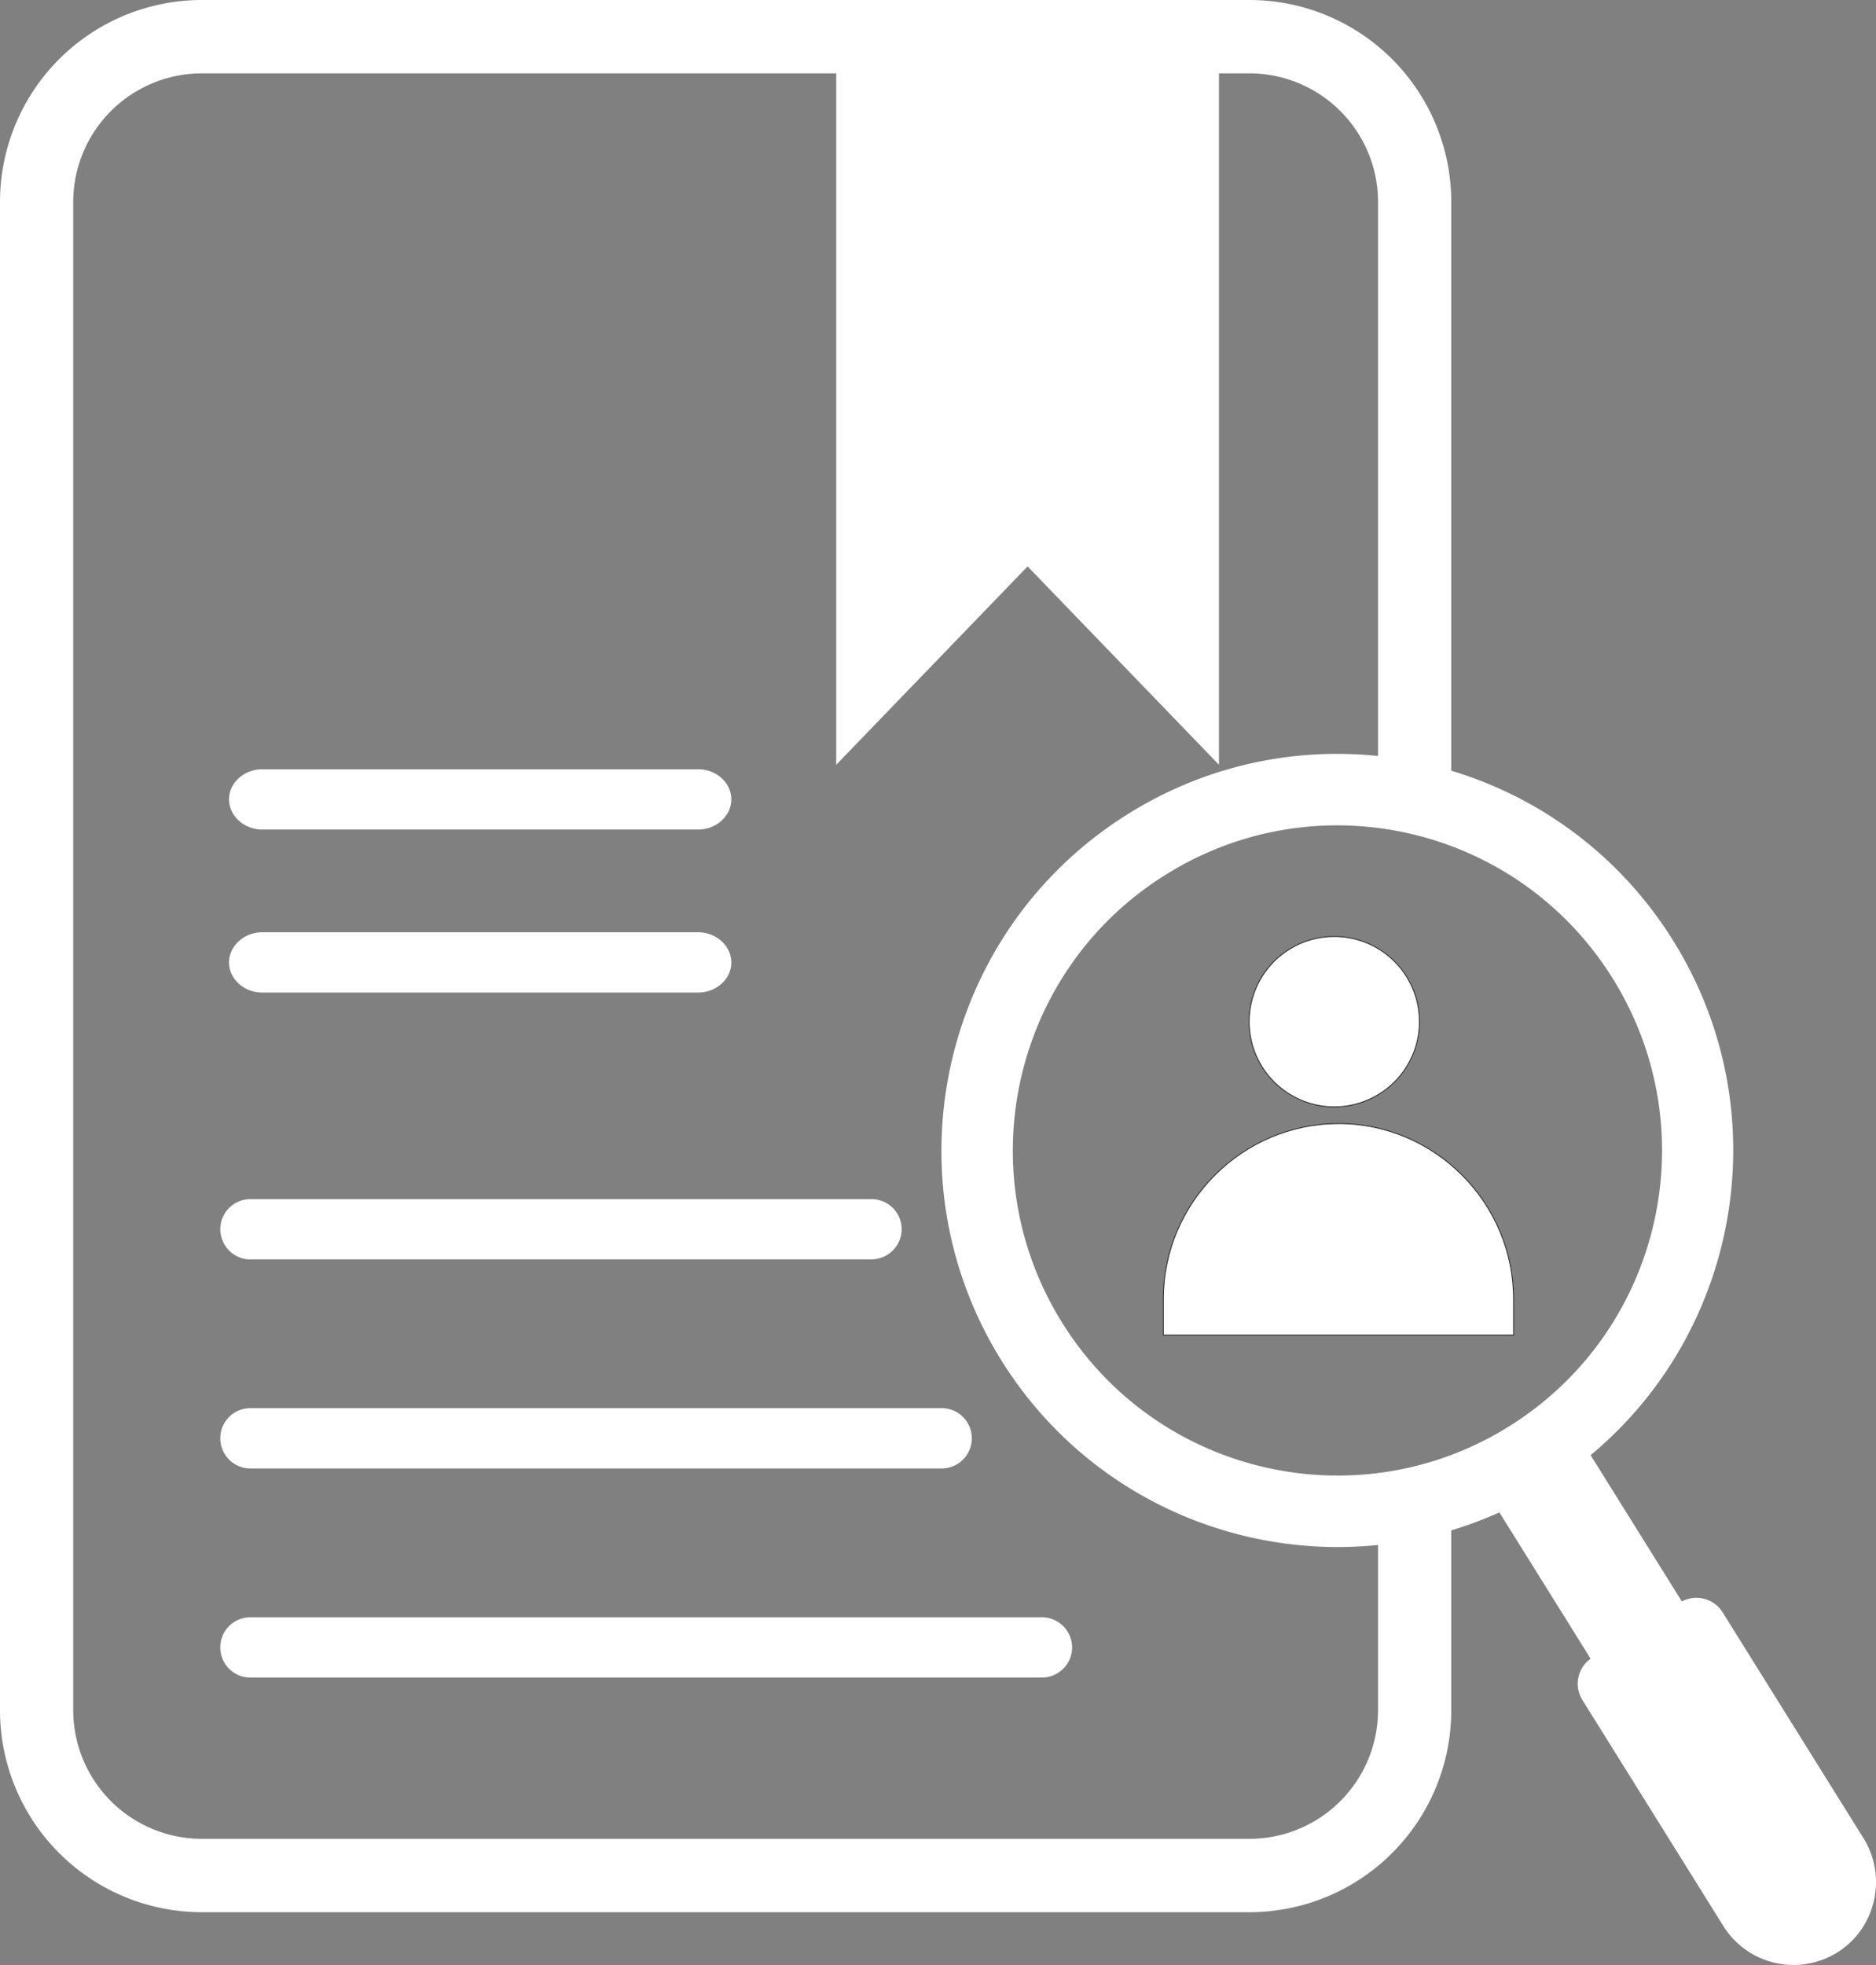
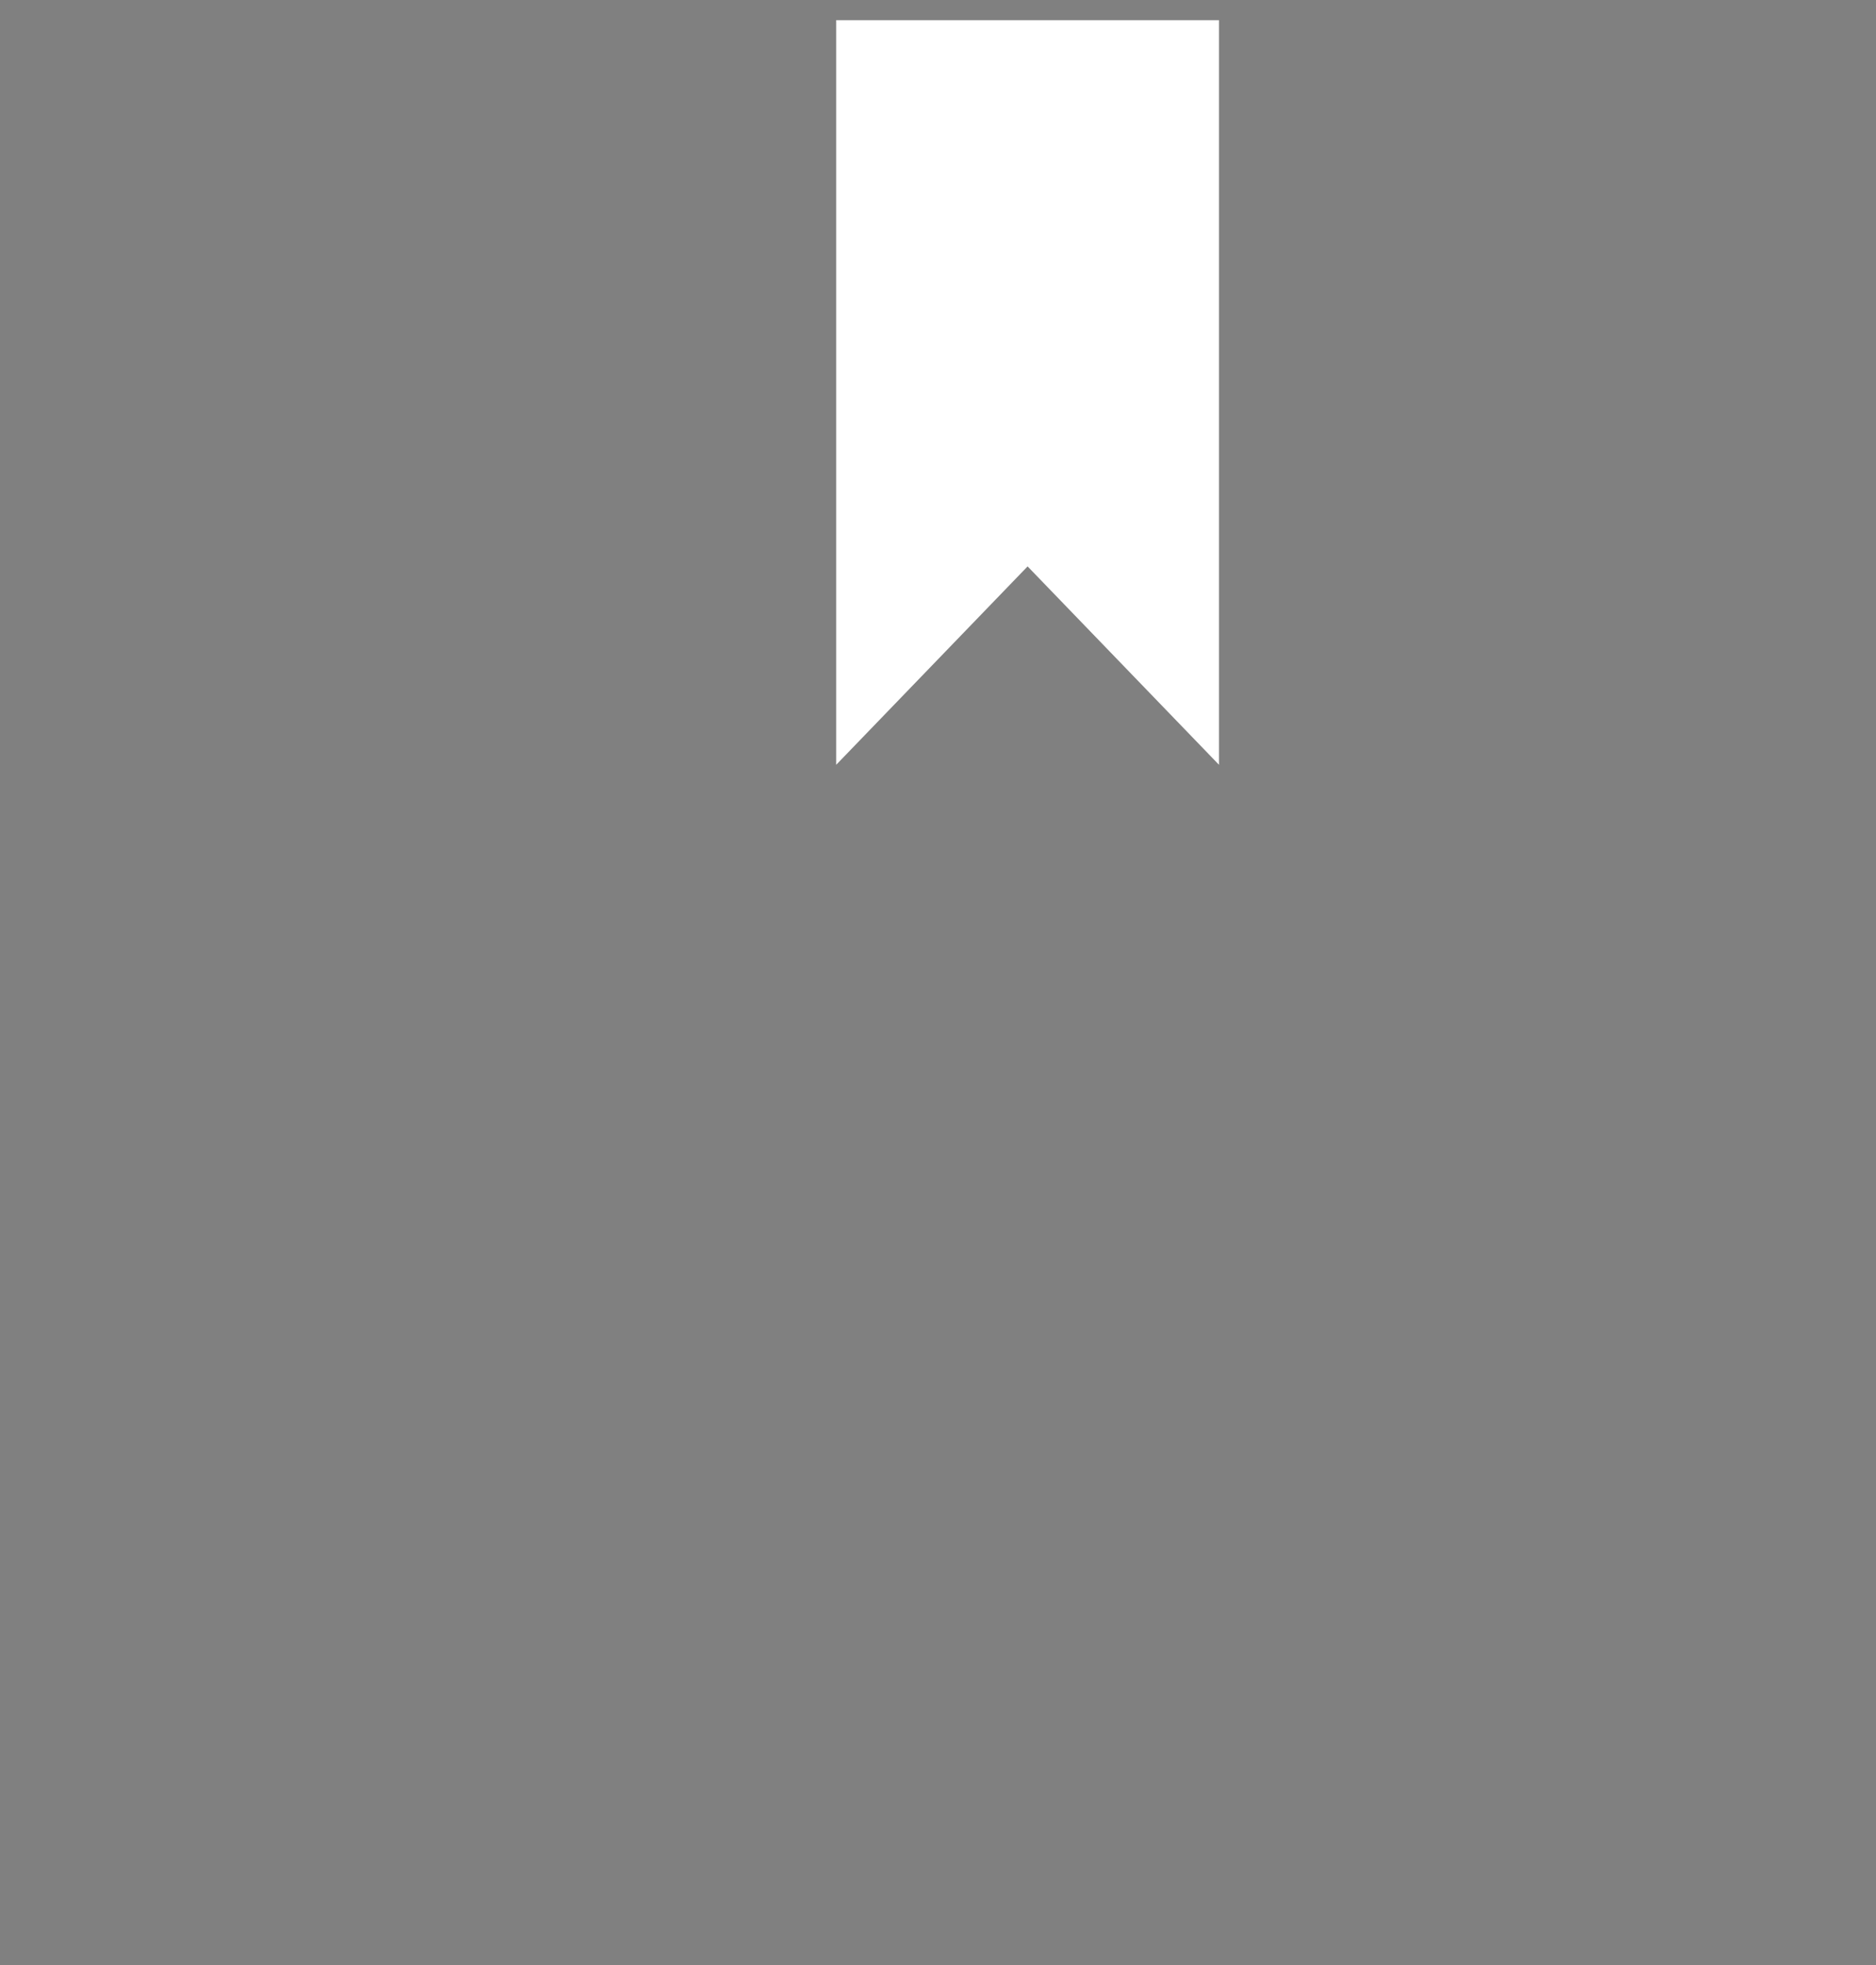
<svg xmlns="http://www.w3.org/2000/svg" viewBox="0 0 1186.11 1242.13">
  <rect x="0" y="0" width="1186.11" height="1242.13" fill="#808080" stroke="none" />
  <defs>
    <style>.cls-1,.cls-2,.cls-3{fill:#fff;}.cls-2,.cls-3{fill-rule:evenodd;}.cls-3{stroke:#221f20;stroke-miterlimit:10;stroke-width:0.5px;}</style>
  </defs>
  <g id="Layer_2" data-name="Layer 2">
    <g id="Layer_1-2" data-name="Layer 1">
-       <path class="cls-1" d="M790.34,1208.72H127.23A127.66,127.66,0,0,1,0,1081.15V127.43A127.66,127.66,0,0,1,127.23,0H790.34A127.66,127.66,0,0,1,917.57,127.43v373a228.17,228.17,0,0,0-46.29-9.63V127.43a81.4,81.4,0,0,0-80.94-81.07H127.23a81.4,81.4,0,0,0-80.94,81.07v953.72a81.4,81.4,0,0,0,80.94,81.2H790.34a81.4,81.4,0,0,0,80.94-81.2V958.46a228.17,228.17,0,0,0,46.29-9.63v132.32a127.66,127.66,0,0,1-127.23,127.57Z" />
      <polygon class="cls-2" points="528.69 12.74 770.71 12.74 770.71 483.43 649.7 358.03 528.69 483.43 528.69 12.74" />
-       <path class="cls-2" d="M713.05,514.61c117.22-73.34,271.52-37.55,344.75,79.85,67.13,107.64,42.77,246.46-52.12,325.36l57.67,92.45a19.6,19.6,0,0,1,25.71,6.78l89.2,143c15.16,24.4,7.72,56.94-16.65,72.12h0a52.29,52.29,0,0,1-72-16.68l-89.2-143a19.46,19.46,0,0,1,5.27-26L948,956c-112.49,50.57-247.71,11.53-314.84-96C560.1,742.63,595.69,588,713.05,514.61ZM736.87,553c96.1-60.2,222.66-30.91,282.76,65.48s30.72,223-65.38,283.06S731.46,932.29,671.5,836,640.77,613,736.87,553Z" />
-       <path class="cls-2" d="M441.39,524.37H165.81c-11.51,0-21-8.67-21-19.11h0c0-10.44,9.47-19,21-19H441.39c11.51,0,21,8.54,21,19h0c0,10.44-9.47,19.11-21,19.11ZM158.23,796.05H551a19.17,19.17,0,0,0,19.08-19.12h0A19,19,0,0,0,551,758H158.23a19,19,0,0,0-18.95,19h0a19.14,19.14,0,0,0,18.95,19.12Zm0,132.18H595.42a19.05,19.05,0,0,0,19-19.12h0a19,19,0,0,0-19-19H158.23a19,19,0,0,0-18.95,19h0a19.05,19.05,0,0,0,18.95,19.12Zm0,132.17H658.77a19.13,19.13,0,0,0,19.08-19h0a19.16,19.16,0,0,0-19.08-19.11H158.23a19,19,0,0,0-18.95,19.11h0a19,19,0,0,0,18.95,19Zm283.16-433H165.81c-11.51,0-21-8.54-21-19h0c0-10.43,9.47-19.11,21-19.11H441.39c11.51,0,21,8.68,21,19.11h0c0,10.44-9.47,19-21,19Z" />
-       <path class="cls-3" d="M846.24,710.23h0c60.91,0,110.72,50,110.72,111V843.9H735.52V821.26c0-61,49.81-111,110.72-111Z" />
-       <path class="cls-3" d="M843.39,592a53.82,53.82,0,1,1-53.59,53.82A53.73,53.73,0,0,1,843.39,592Z" />
    </g>
  </g>
</svg>